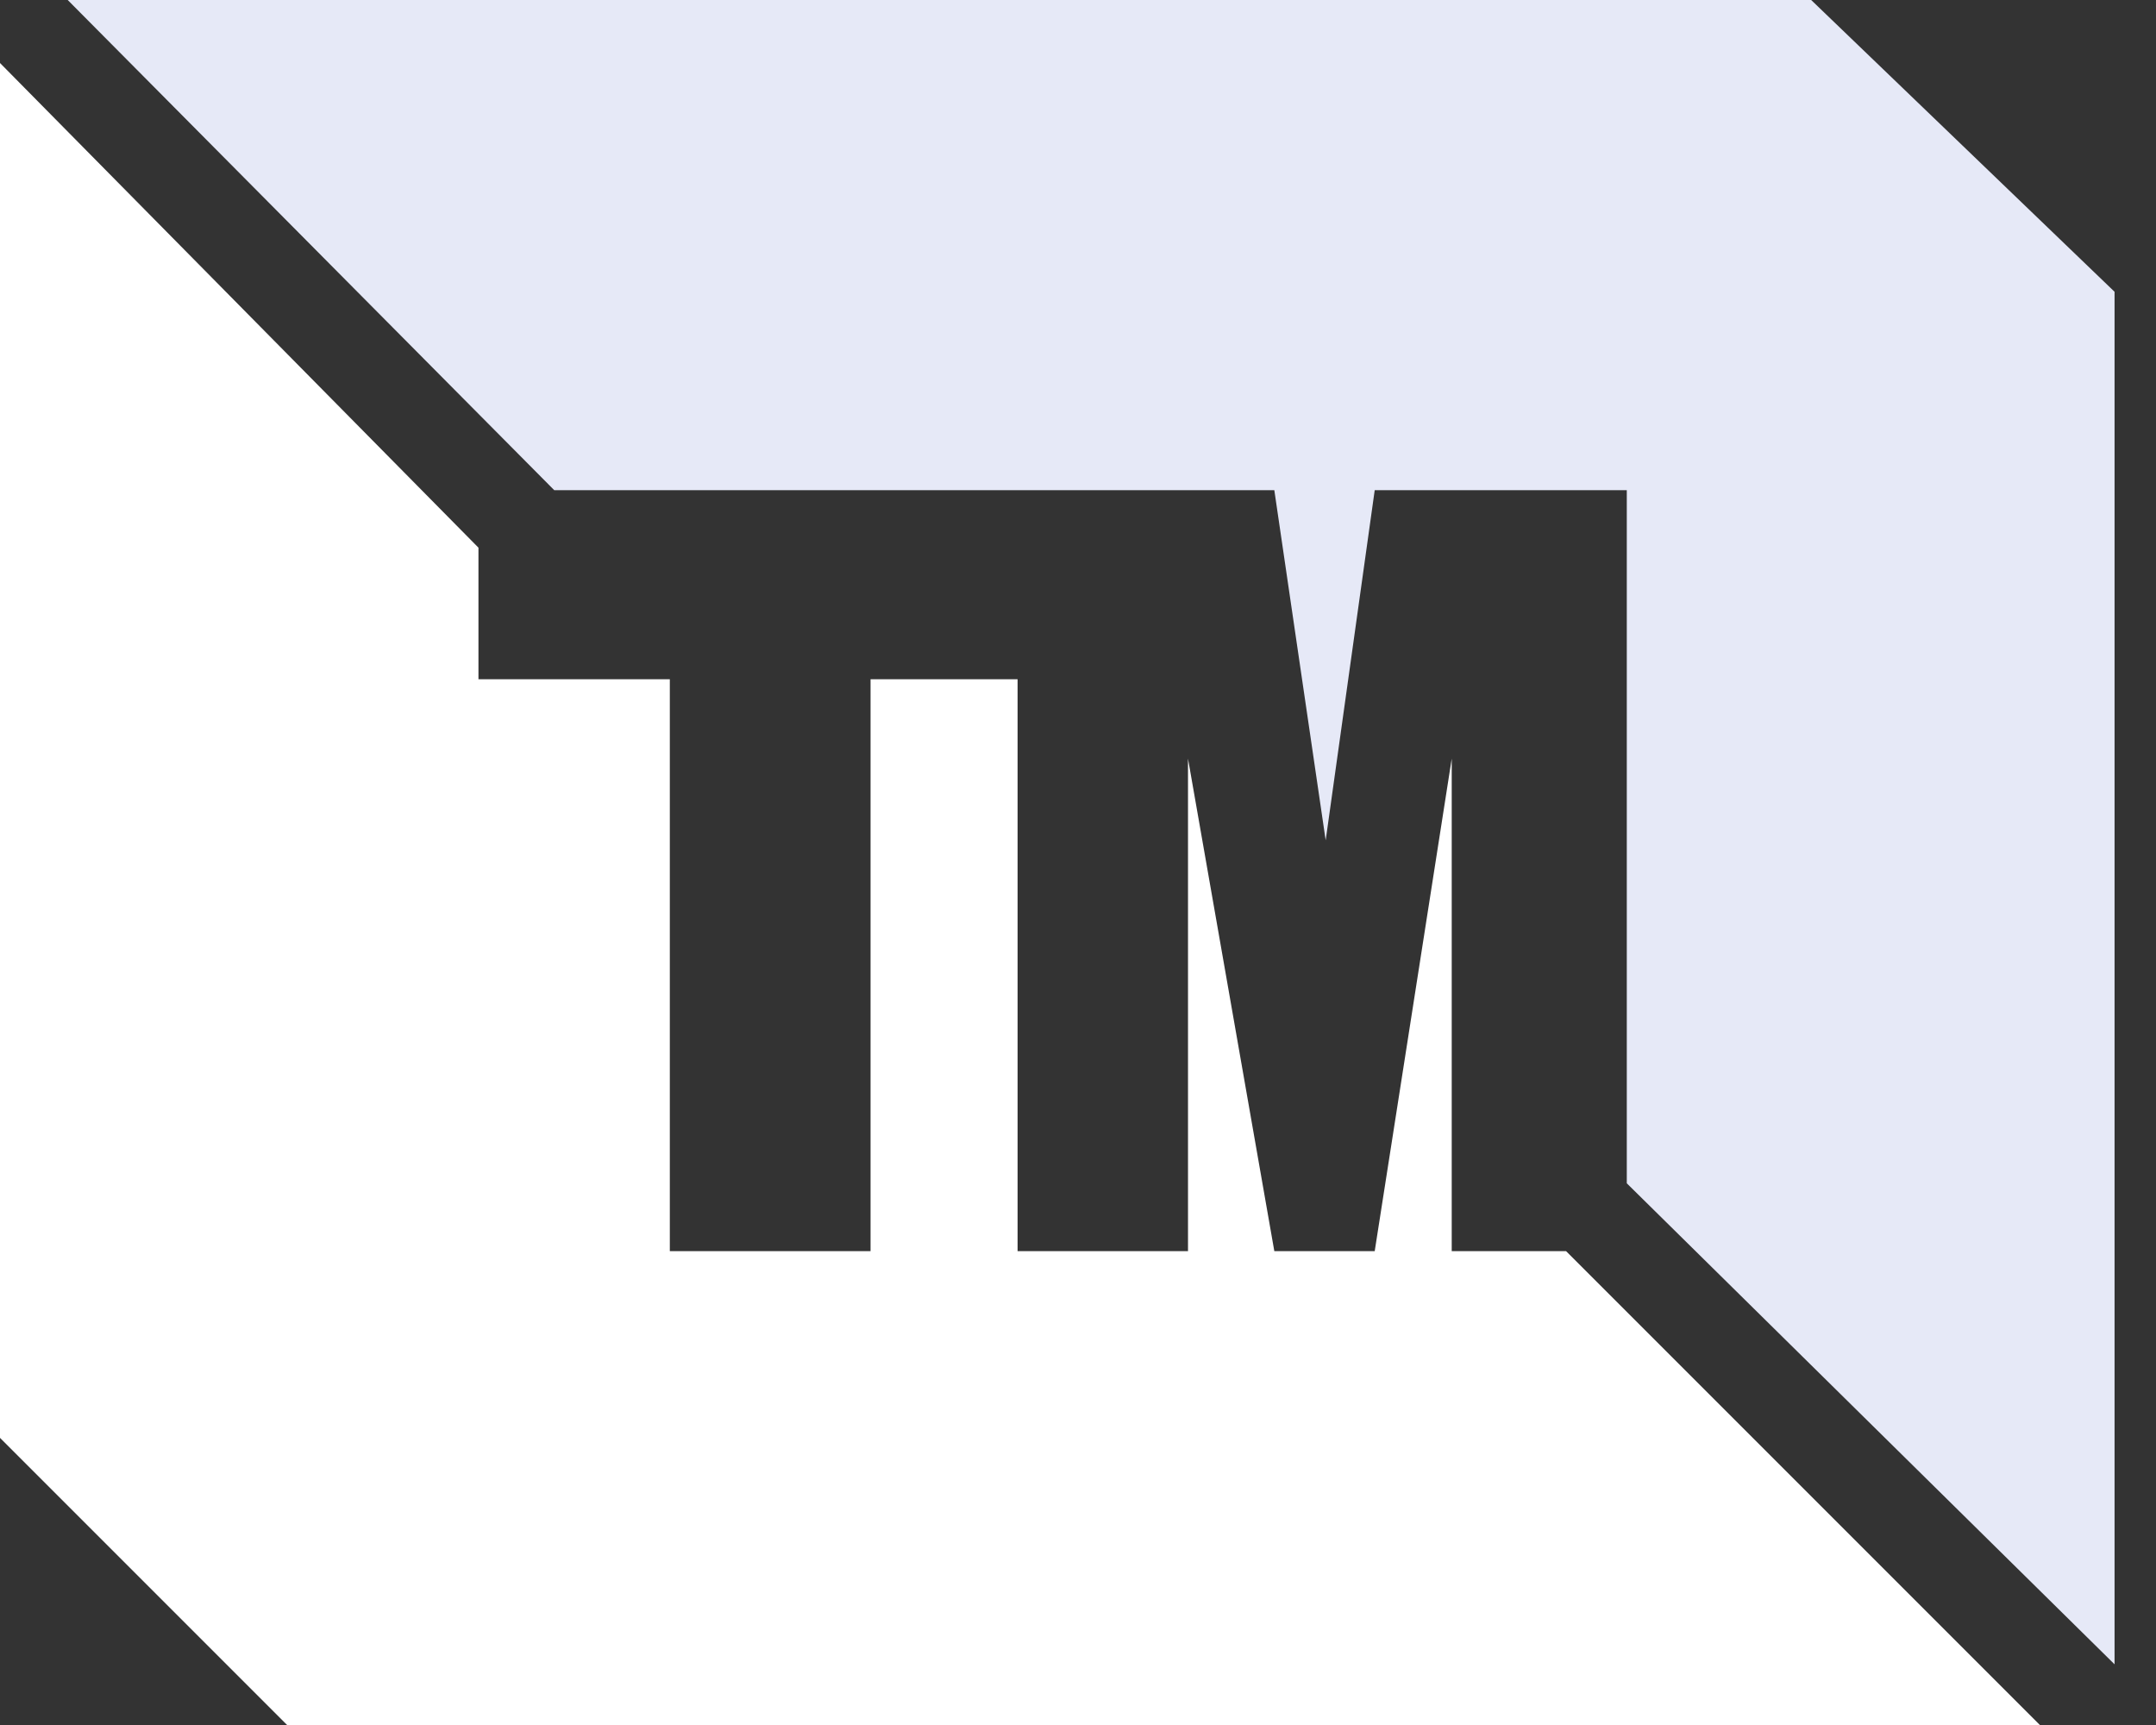
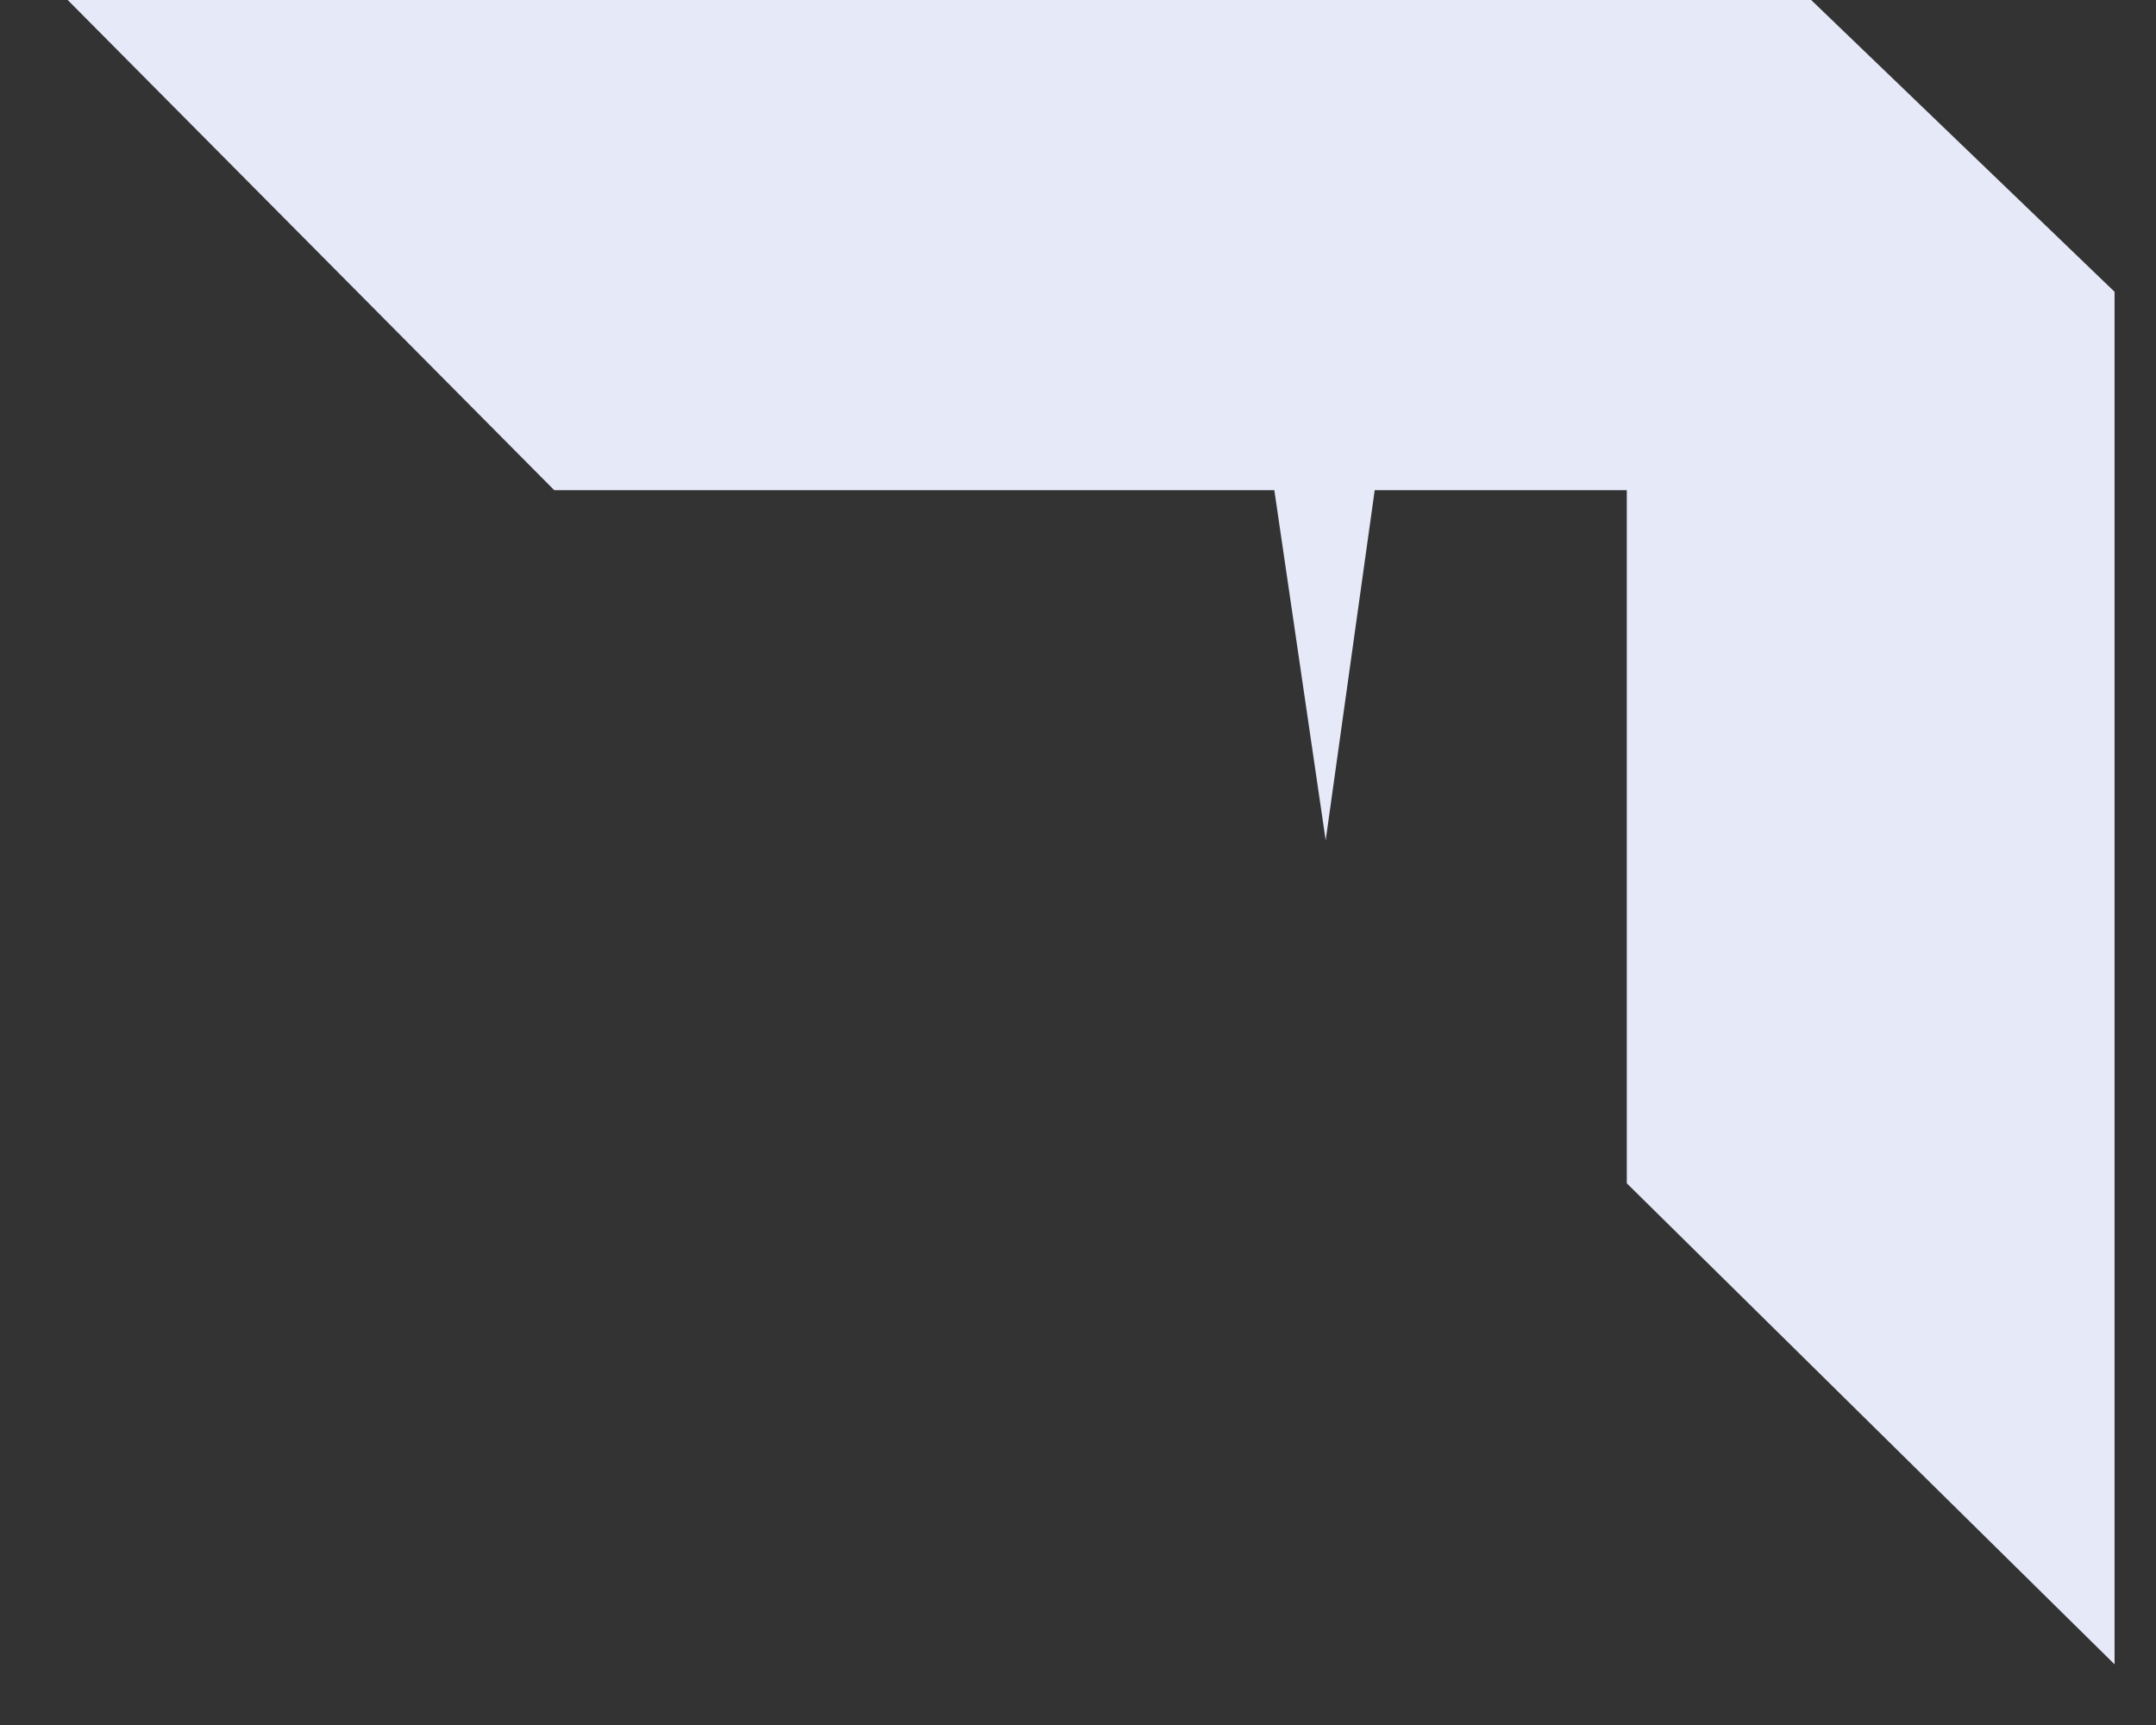
<svg xmlns="http://www.w3.org/2000/svg" width="50" height="40" viewBox="0 0 50 40" fill="none">
  <rect x="0" y="0" width="50" height="40" fill="#333333" stroke="none" />
-   <path fill-rule="evenodd" clip-rule="evenodd" d="M0 1.461V33.342L6.658 40H47.307L36.319 29.012H33.667V17.591L31.881 29.012H29.553L27.551 17.591V29.012H23.599V15.751H20.189V29.012H15.534V15.751H11.096V12.7L0 1.461Z" fill="white" />
  <path fill-rule="evenodd" clip-rule="evenodd" d="M12.854 11.367H29.553L30.744 19.486L31.881 11.367H37.727V27.439L49.039 38.593V6.766L42.003 0H1.57L12.854 11.367Z" fill="#E6E9F7" />
</svg>